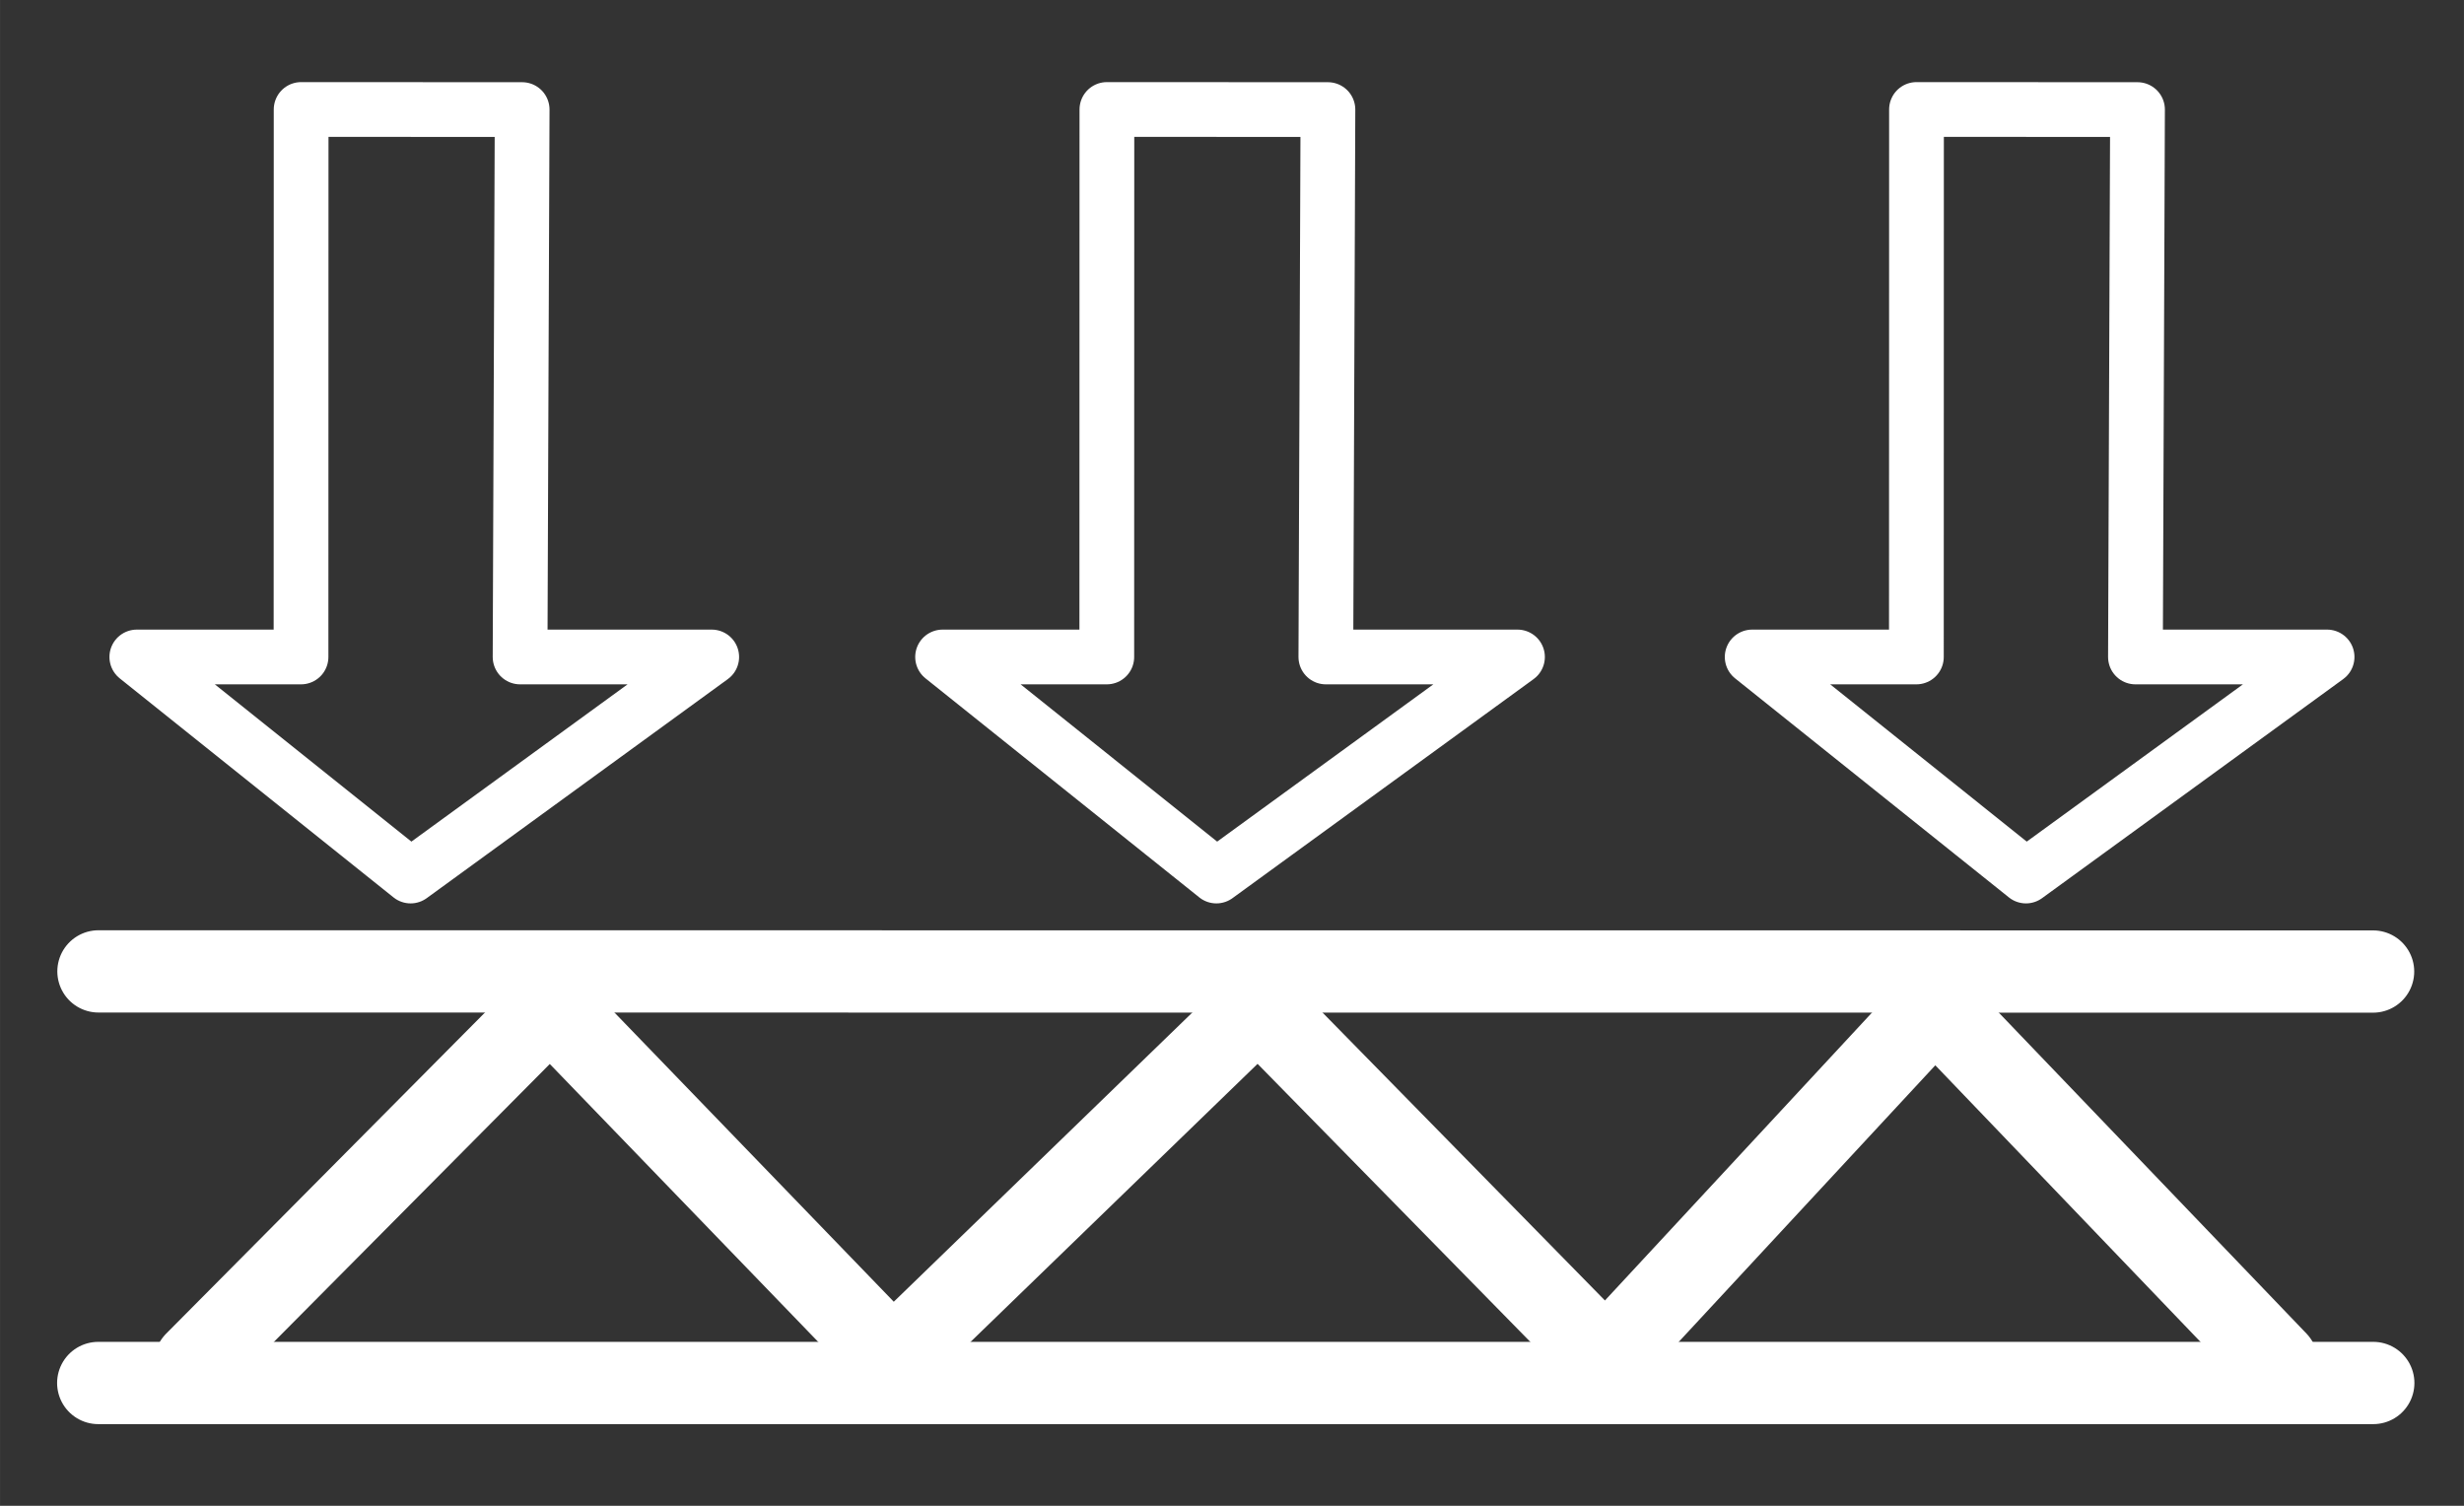
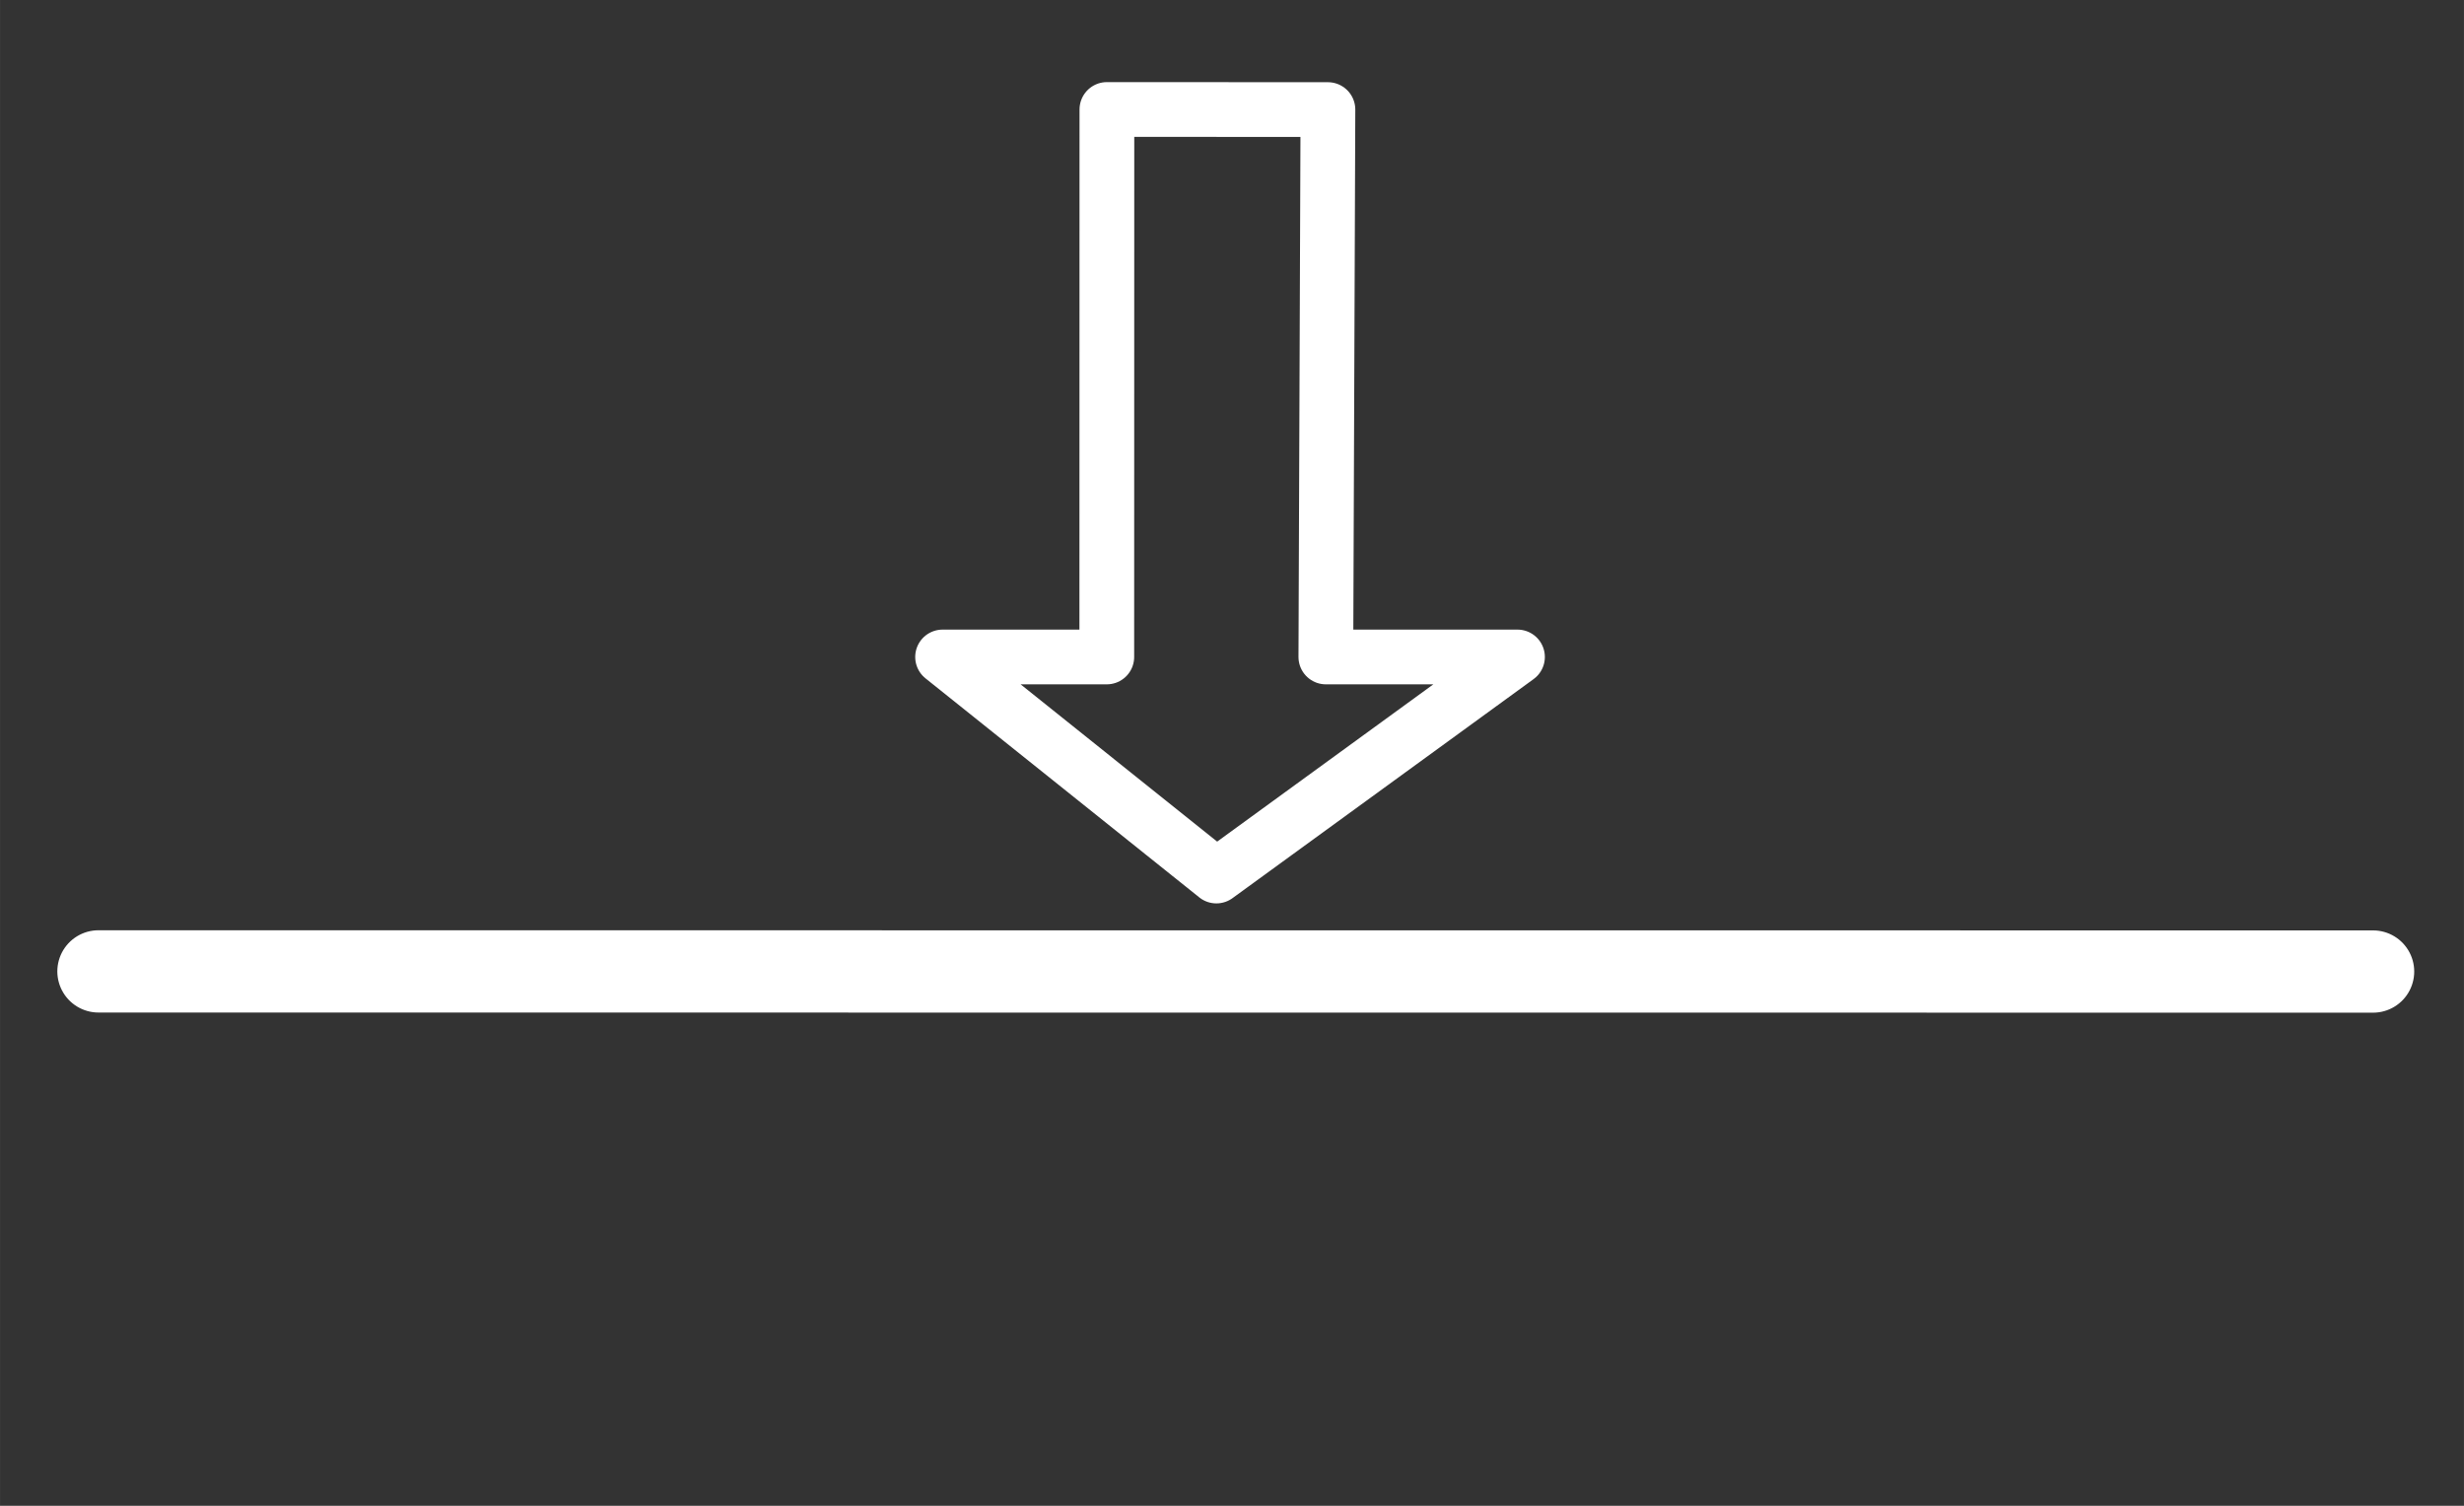
<svg xmlns="http://www.w3.org/2000/svg" width="90" height="55" version="1.1" viewBox="0 0 23.812 14.552">
  <rect x="0" y="0" width="23.812" height="14.552" fill="#333333" stroke="none" />
  <g transform="translate(-2.7979e-7 -4.101)" />
  <g transform="matrix(.265 0 0 -.265 -10.975 184.02)" fill="none" stroke="#fff" stroke-linecap="round" stroke-linejoin="round" stroke-width="3">
-     <path d="m44.997 643.98h82.967" />
    <path d="m45.005 658.99 82.952-5e-3" />
-     <path d="m48.536 644.72 12.943 13.037 12.495-12.936 13.329 12.912 12.671-12.917 12 12.936 12.472-13.009" />
  </g>
  <g fill="none" stroke="#fff" stroke-linecap="round" stroke-linejoin="round" stroke-width=".529">
-     <path d="m2.91 1.058 2.136 0.001-0.02 5.29h1.852l-2.91 2.117-2.646-2.117h1.587z" style="paint-order:normal" />
-     <path d="m18.521 1.058 2.136 0.001-0.02 5.29h1.852l-2.91 2.117-2.646-2.117h1.587z" style="paint-order:normal" />
    <path d="m10.697 1.058 2.136 0.001-0.02 5.29h1.852l-2.91 2.117-2.646-2.117h1.587z" style="paint-order:normal" />
  </g>
</svg>